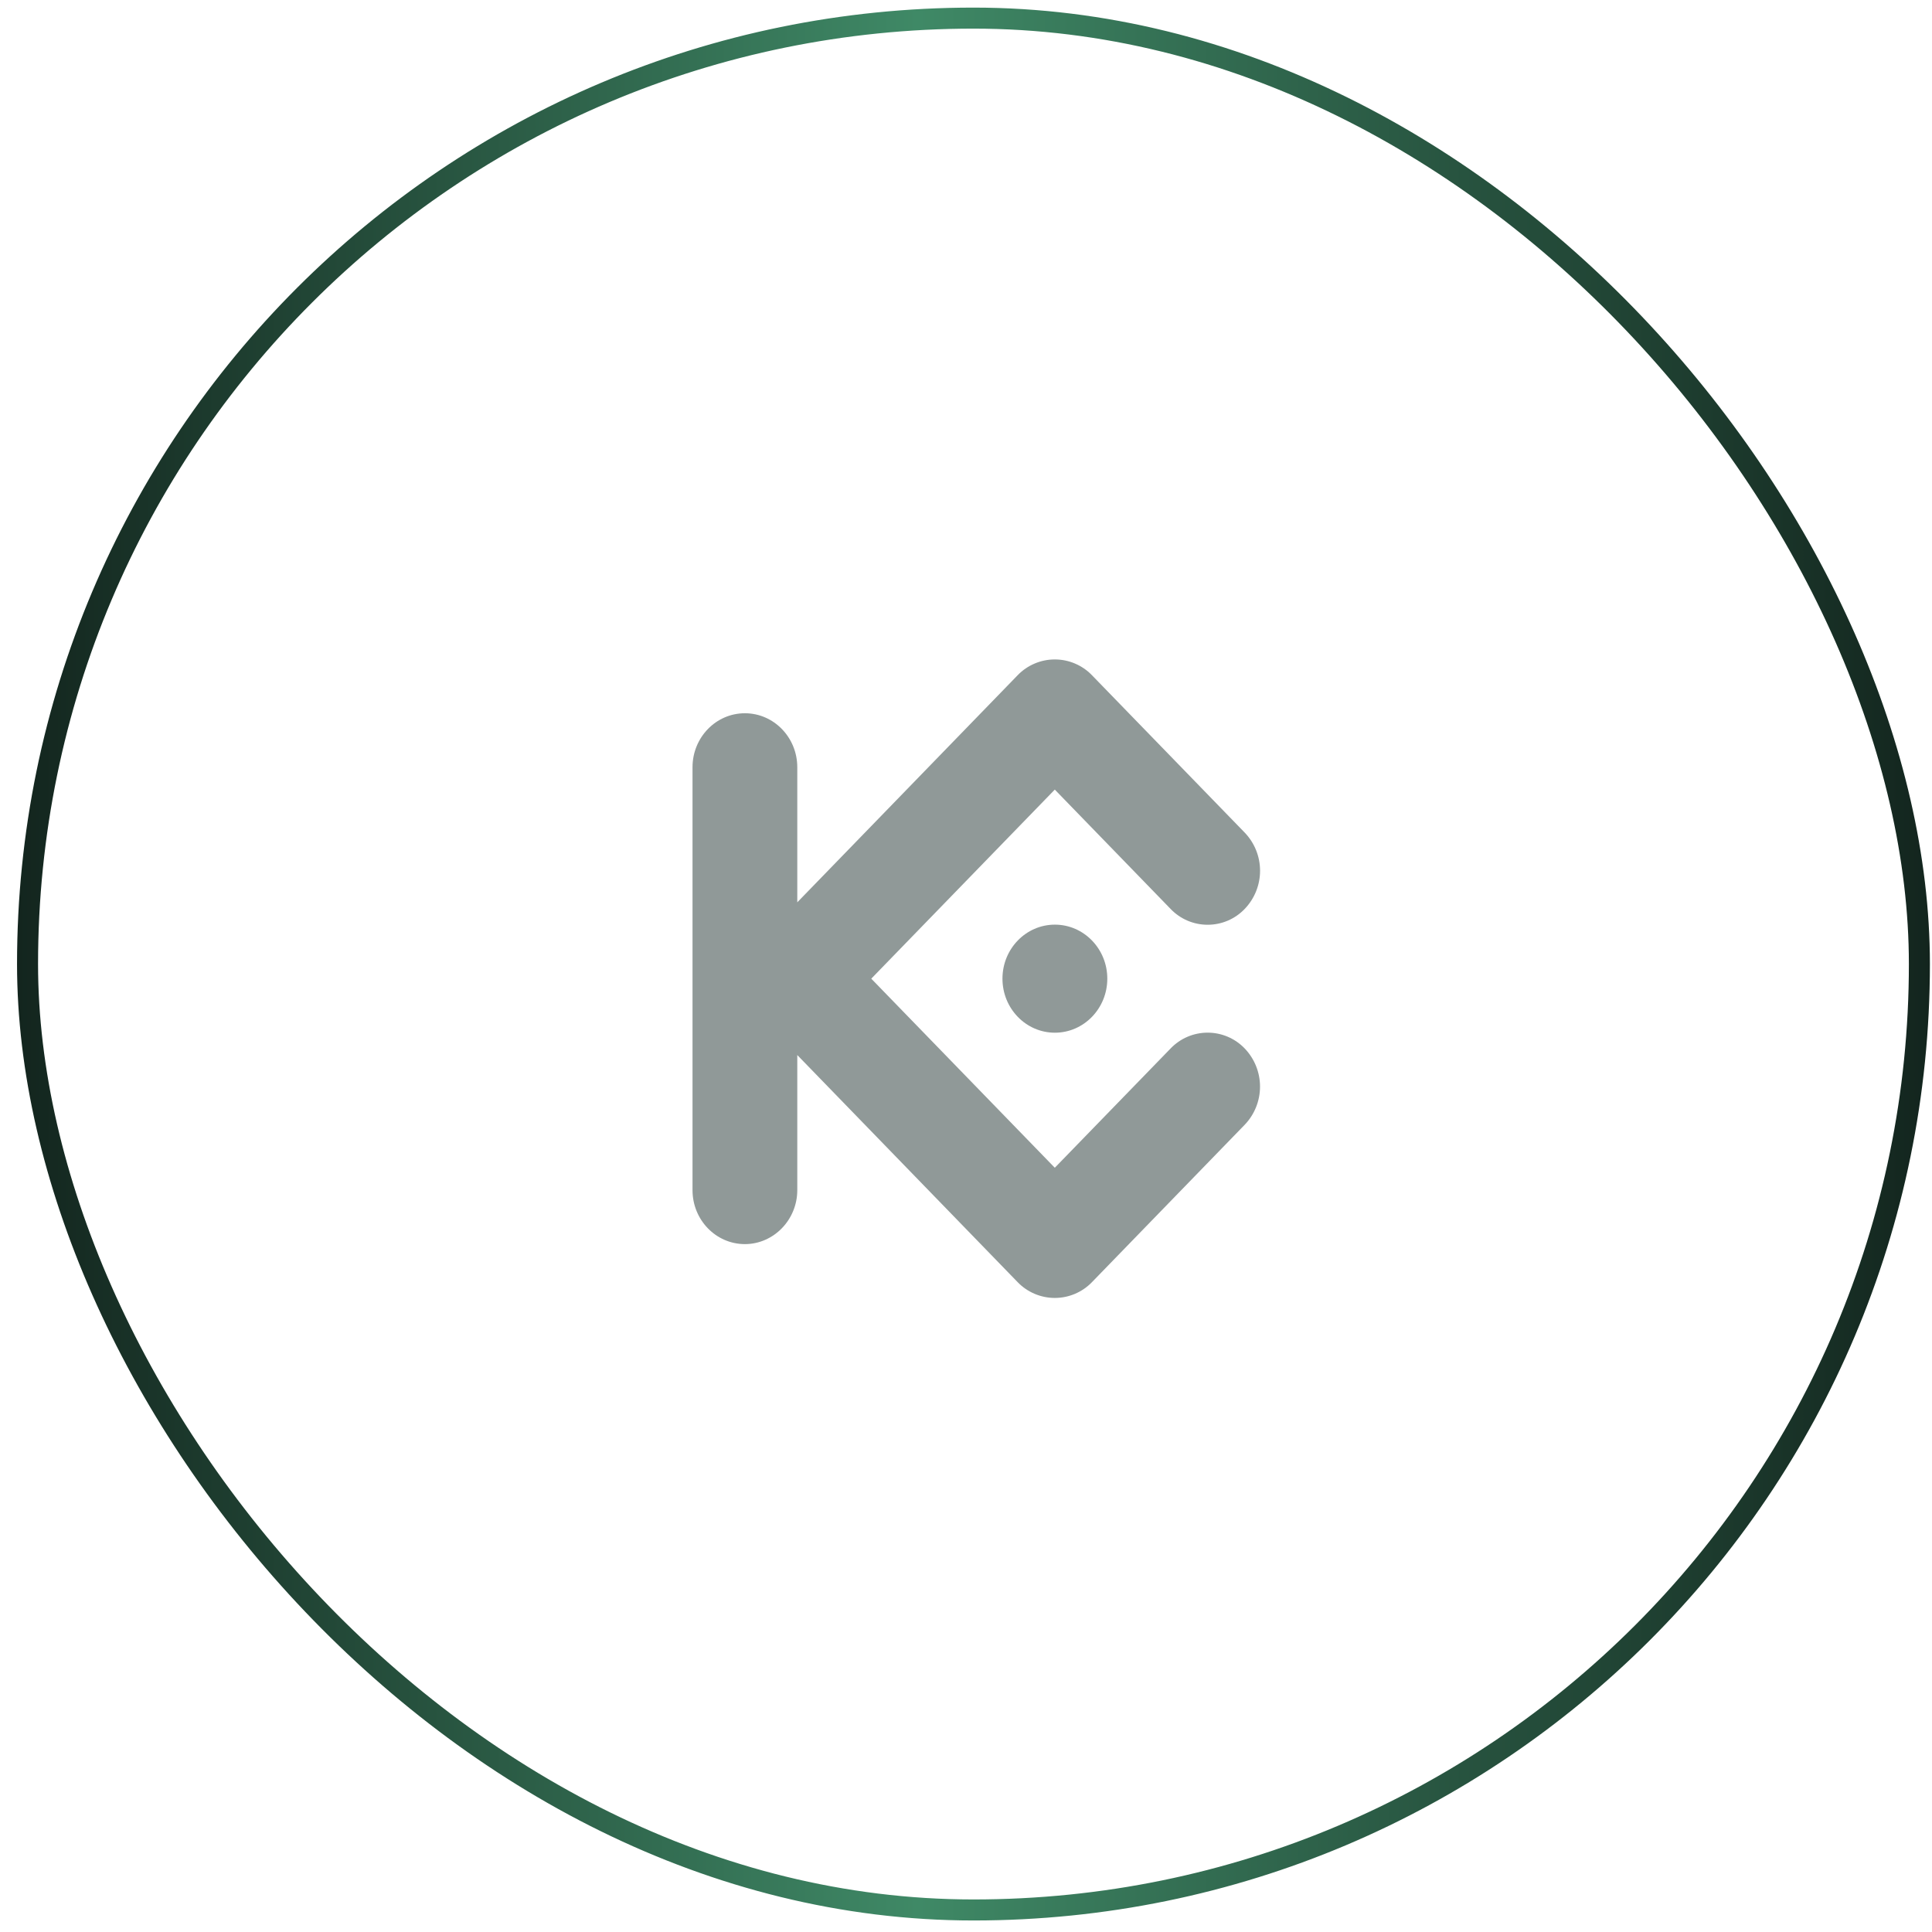
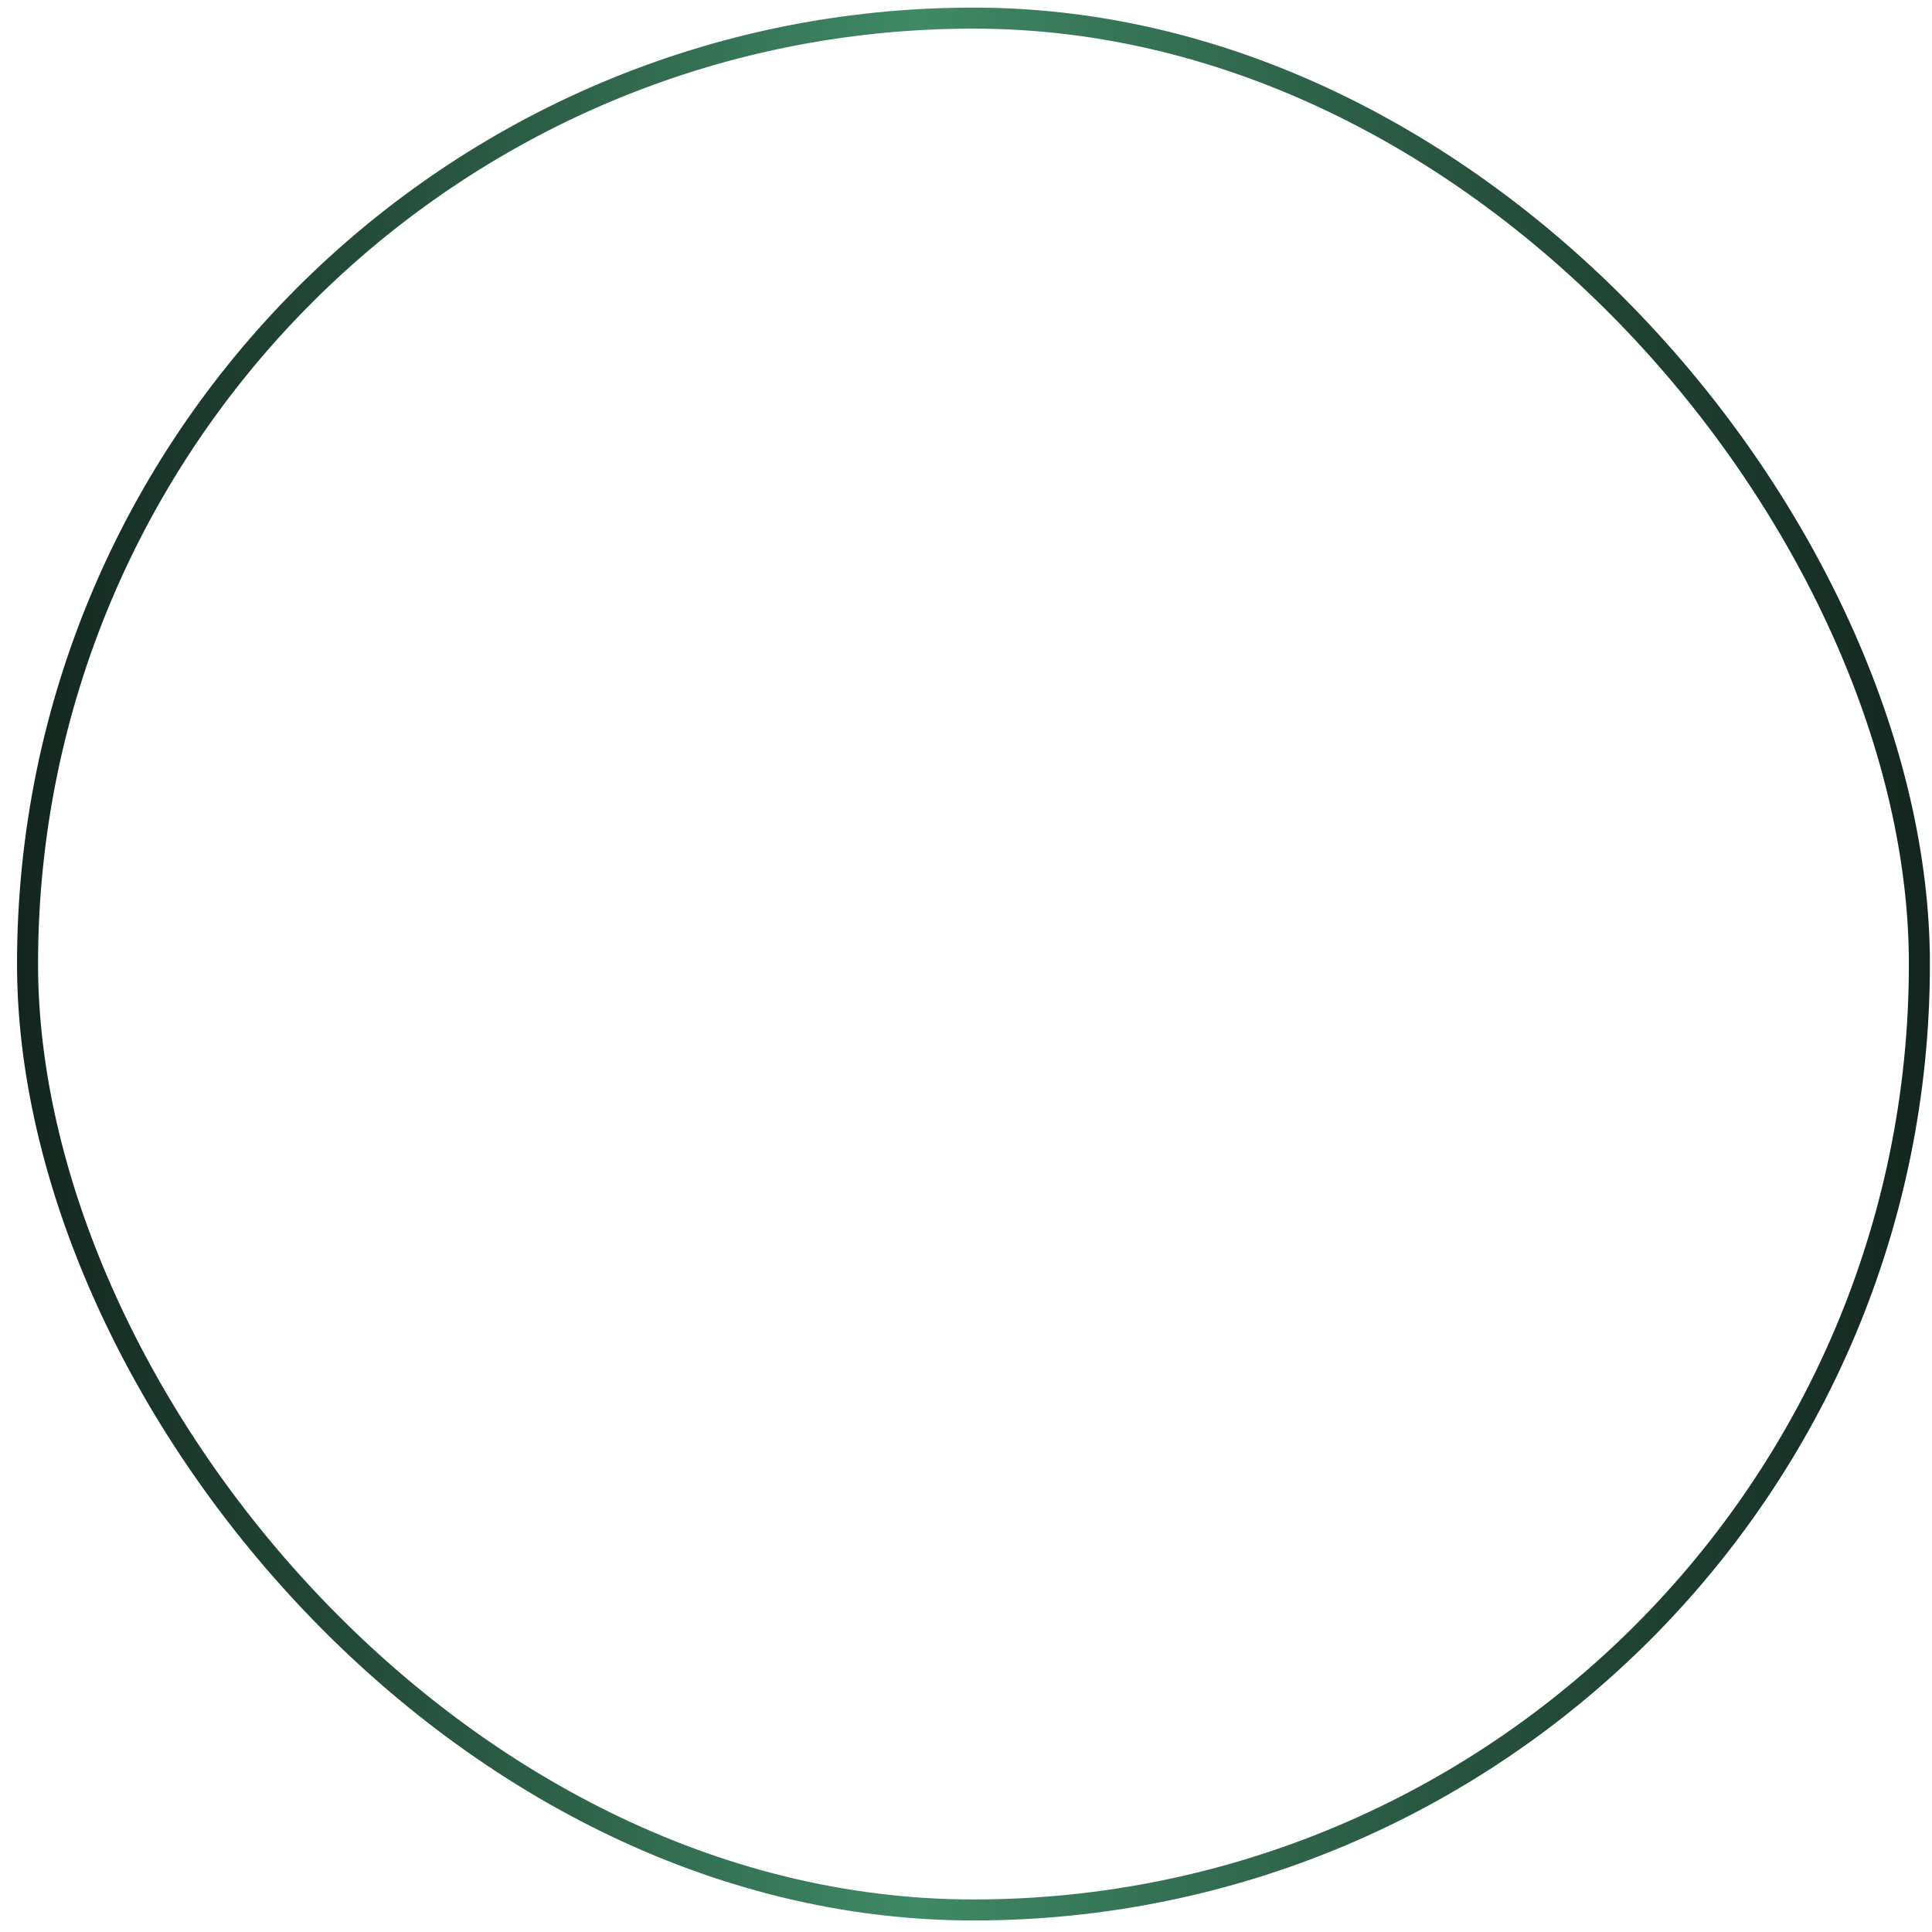
<svg xmlns="http://www.w3.org/2000/svg" width="101" height="101" viewBox="0 0 101 101" fill="none">
  <rect x="1.44" y="0.947" width="98.901" height="98.901" rx="49.451" stroke="url(#paint0_linear_1425_5163)" stroke-width="1.099" />
-   <path fill-rule="evenodd" clip-rule="evenodd" d="M45.548 51.162L55.142 61.047L61.197 54.81C61.447 54.549 61.748 54.341 62.08 54.199C62.413 54.057 62.771 53.984 63.133 53.984C63.494 53.984 63.852 54.057 64.185 54.199C64.518 54.341 64.818 54.549 65.069 54.81C65.584 55.347 65.871 56.062 65.871 56.805C65.871 57.549 65.584 58.264 65.069 58.801L57.078 67.035C56.827 67.294 56.526 67.499 56.193 67.64C55.861 67.78 55.504 67.853 55.142 67.853C54.782 67.853 54.424 67.78 54.092 67.64C53.759 67.499 53.458 67.294 53.207 67.035L41.68 55.155V62.217C41.68 63.767 40.445 65.039 38.941 65.039C37.428 65.039 36.203 63.775 36.203 62.217V40.11C36.203 38.552 37.428 37.287 38.941 37.287C40.453 37.287 41.68 38.552 41.68 40.11V47.171L53.207 35.292C53.458 35.033 53.759 34.827 54.092 34.687C54.424 34.546 54.782 34.474 55.142 34.474C55.504 34.474 55.861 34.546 56.193 34.687C56.526 34.827 56.827 35.033 57.078 35.292L65.07 43.526C65.585 44.062 65.873 44.777 65.873 45.521C65.873 46.265 65.585 46.98 65.07 47.516C64.82 47.778 64.519 47.986 64.186 48.129C63.853 48.271 63.495 48.344 63.133 48.344C62.77 48.344 62.412 48.271 62.079 48.129C61.746 47.986 61.445 47.778 61.195 47.516L55.142 41.278L45.548 51.162ZM55.146 48.338C56.659 48.338 57.887 49.603 57.887 51.162C57.887 52.722 56.659 53.987 55.146 53.987C53.633 53.987 52.406 52.722 52.406 51.162C52.406 49.603 53.633 48.338 55.146 48.338Z" fill="#909998" />
  <defs>
    <linearGradient id="paint0_linear_1425_5163" x1="0.89" y1="50.398" x2="100.89" y2="50.398" gradientUnits="userSpaceOnUse">
      <stop stop-color="#13251E" />
      <stop offset="0.471" stop-color="#3F8966" />
      <stop offset="1" stop-color="#13251E" />
    </linearGradient>
  </defs>
</svg>